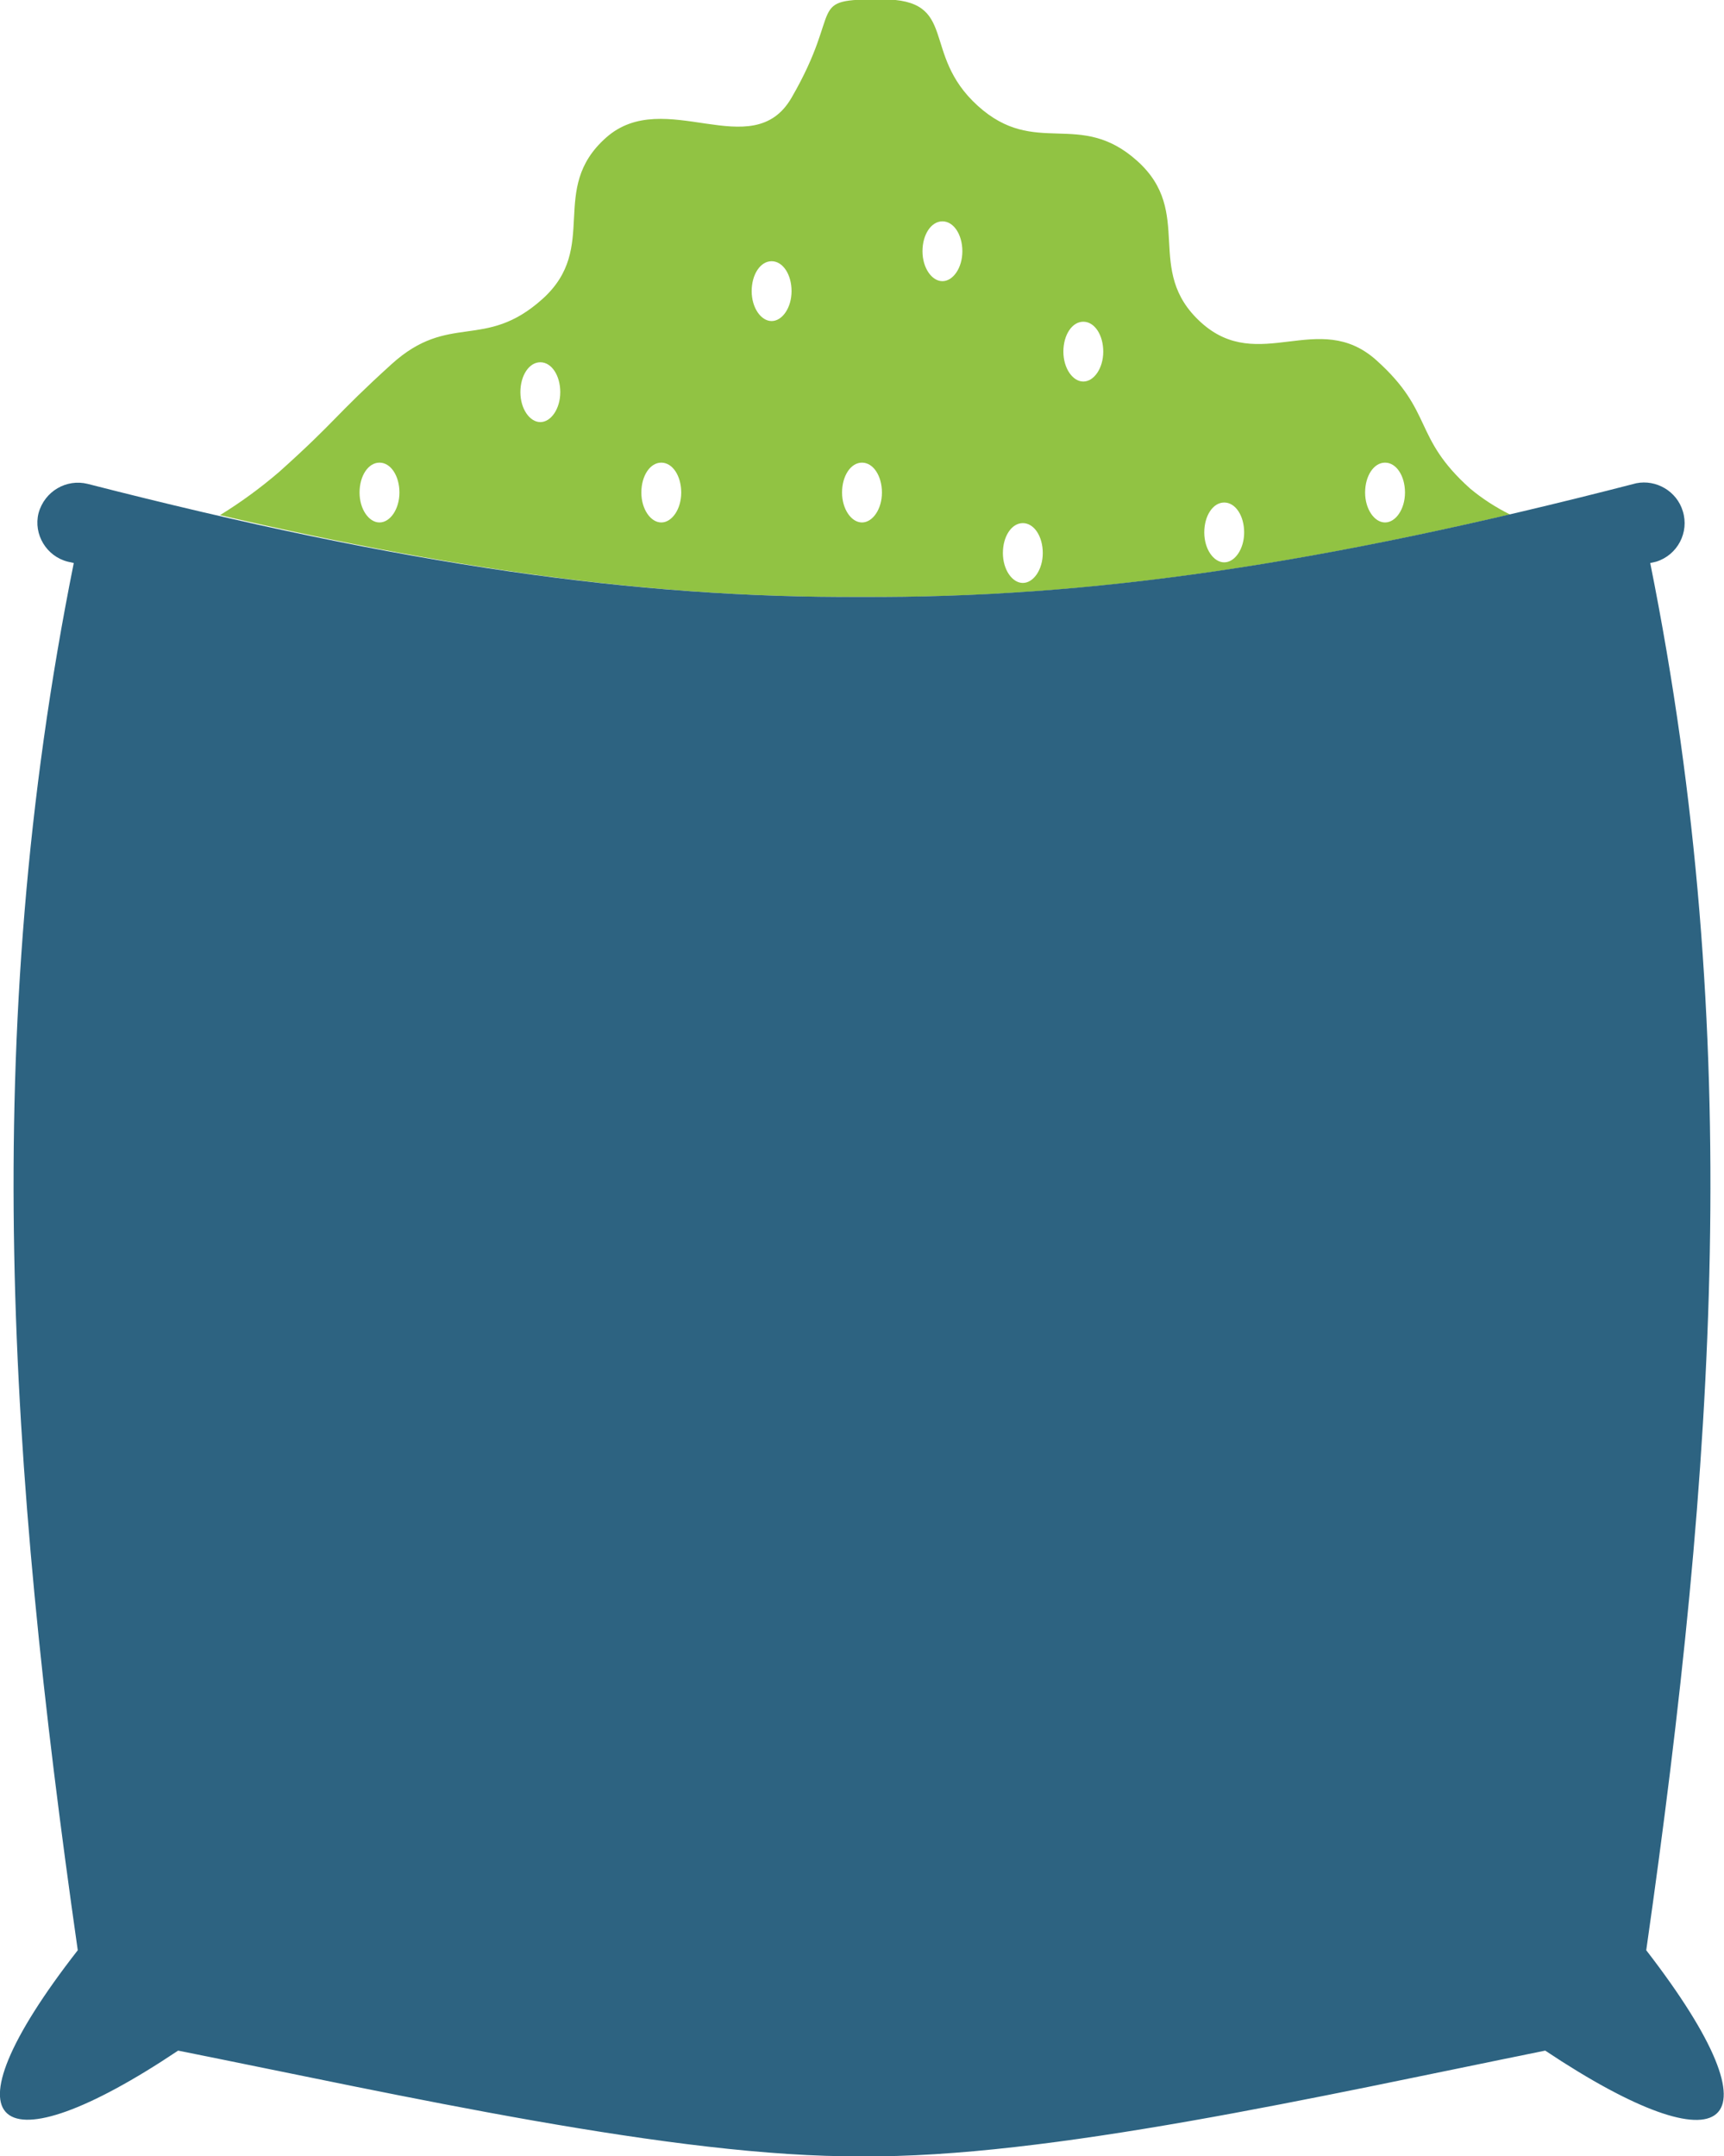
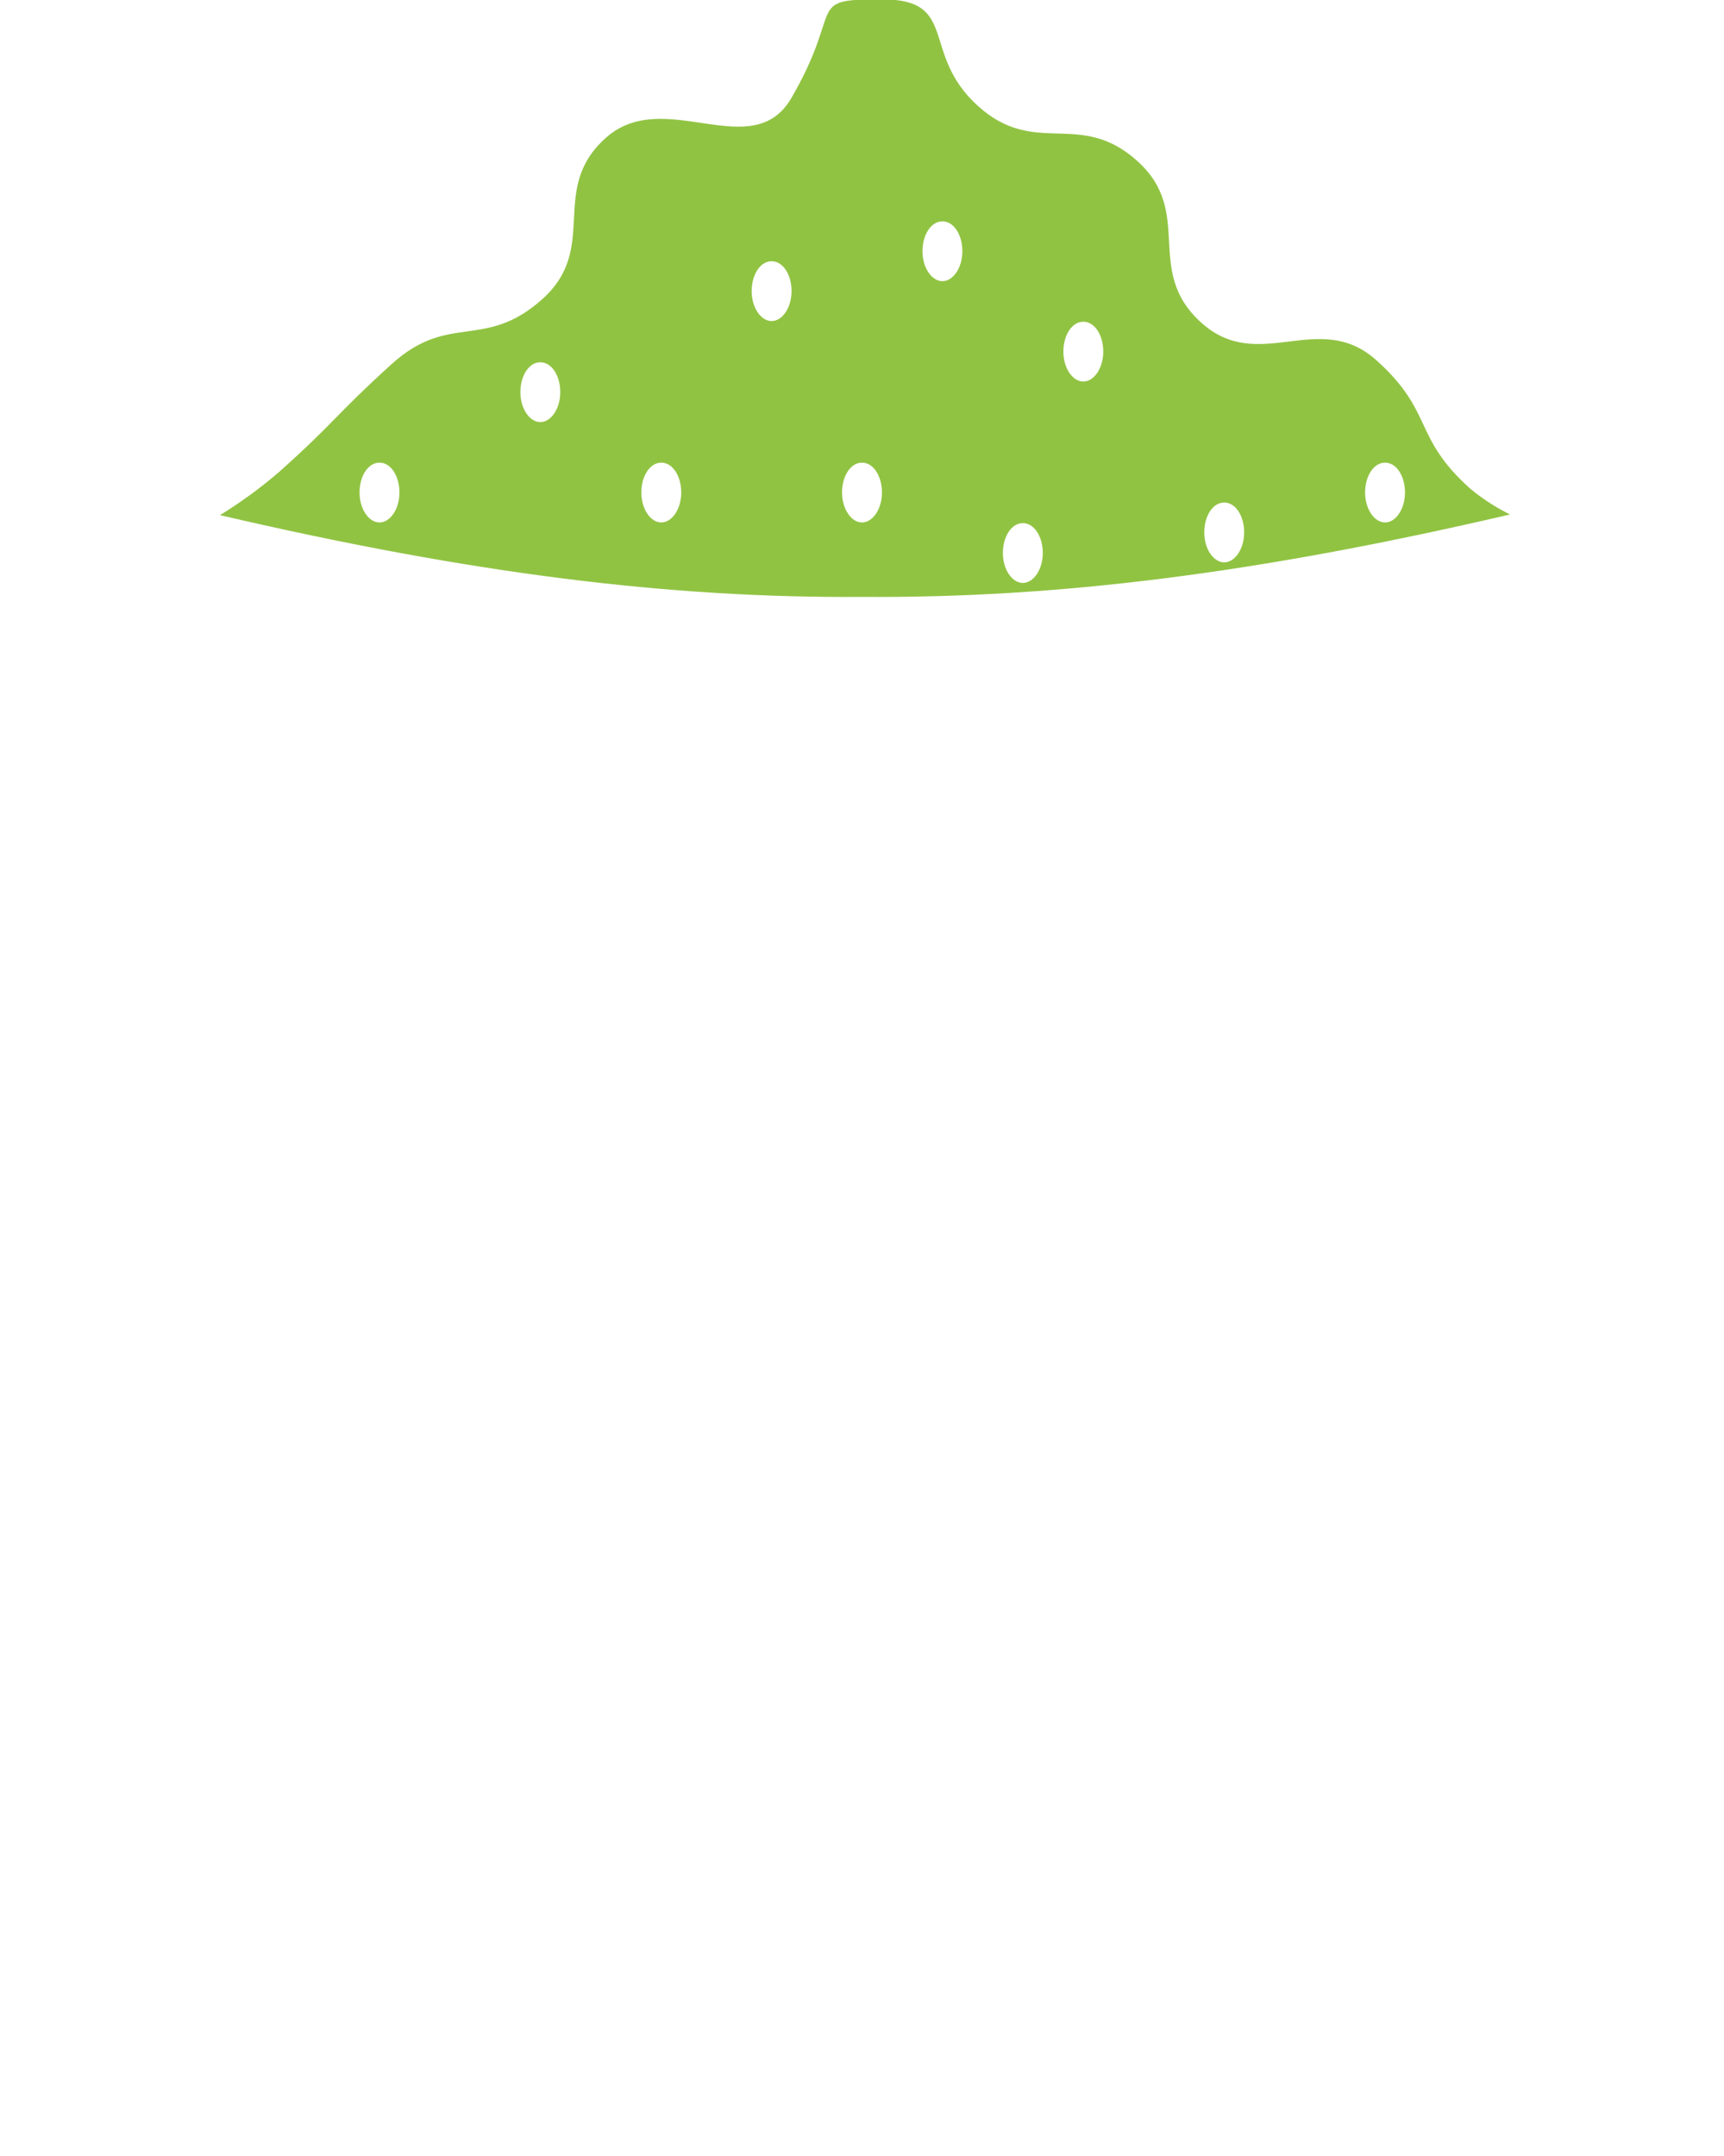
<svg xmlns="http://www.w3.org/2000/svg" version="1.1" id="Laag_1" x="0px" y="0px" viewBox="0 0 259.4 324.4" style="enable-background:new 0 0 259.4 324.4;" xml:space="preserve">
  <style type="text/css"> .st0{fill:#91C343;} .st1{fill:#2D6381;} </style>
  <g id="Laag_2_00000098942952146142055570000003407922096604953523_">
    <g id="Layer_2">
      <path class="st0" d="M129.7,89.8c29.4,0.2,59.3-3.5,97.5-12.4c-2.2-1.1-4.2-2.4-6-3.9c-8.7-7.8-5.4-11.5-14.1-19.3 s-17.7,2.2-26.4-5.7s-0.9-16.5-9.6-24.3s-15.3-0.4-24-8.3s-2.7-16-14.4-16s-5.6,1-13.6,14.8c-5.9,10.2-19.1-1.8-27.9,6 s-0.9,16.5-9.6,24.3s-14,1.9-22.7,9.8s-8.2,8.4-16.9,16.2c-2.8,2.4-5.8,4.6-8.9,6.5C70.9,86.3,100.7,90,129.7,89.8z M208.4,69.6 c1.7,0,3,2,3,4.5s-1.4,4.5-3,4.5s-3-2-3-4.5S206.7,69.6,208.4,69.6z M184.2,75.6c1.7,0,3,2,3,4.5s-1.4,4.5-3,4.5s-3-2-3-4.5 S182.5,75.6,184.2,75.6L184.2,75.6z M163,48.4c1.7,0,3,2,3,4.5s-1.4,4.5-3,4.5s-3-2-3-4.5S161.3,48.4,163,48.4z M153.9,78.7 c1.7,0,3,2,3,4.5s-1.4,4.5-3,4.5s-3-2-3-4.5S152.2,78.7,153.9,78.7L153.9,78.7z M141.8,33.3c1.7,0,3,2,3,4.5s-1.4,4.5-3,4.5 s-3-2-3-4.5S140.1,33.3,141.8,33.3L141.8,33.3z M129.7,69.6c1.7,0,3,2,3,4.5s-1.4,4.5-3,4.5s-3-2-3-4.5S128,69.6,129.7,69.6 L129.7,69.6z M116.1,39.3c1.7,0,3,2,3,4.5s-1.4,4.5-3,4.5s-3-2-3-4.5S114.4,39.3,116.1,39.3z M99.5,69.6c1.7,0,3,2,3,4.5 s-1.4,4.5-3,4.5s-3-2-3-4.5S97.8,69.6,99.5,69.6z M81.3,54.5c1.7,0,3,2,3,4.5s-1.4,4.5-3,4.5s-3-2-3-4.5S79.6,54.5,81.3,54.5z M57.1,69.6c1.7,0,3,2,3,4.5s-1.4,4.5-3,4.5s-3-2-3-4.5S55.4,69.6,57.1,69.6z" />
-       <path class="st1" d="M247.7,293.4c10.4-72.8,14.9-137.5,0.6-208.7l0.9-0.2c3.2-1,5-4.4,4-7.6c-0.9-3-4-4.8-7-4.2 C198.6,85,163.8,90,129.6,89.8C95.7,90,60.8,85,13.2,72.8C10,72,6.7,73.9,5.8,77.2C5,80.4,7,83.7,10.2,84.5l0.9,0.2 c-14.3,71.2-9.8,135.9,0.6,208.7c-21.2,27.2-12.1,33.3,15.1,15.1c33.5,6.7,74.9,16.1,102.8,15.9c28,0.3,69.3-9.1,102.9-15.9 C259.8,326.7,268.8,320.7,247.7,293.4z" />
    </g>
  </g>
</svg>